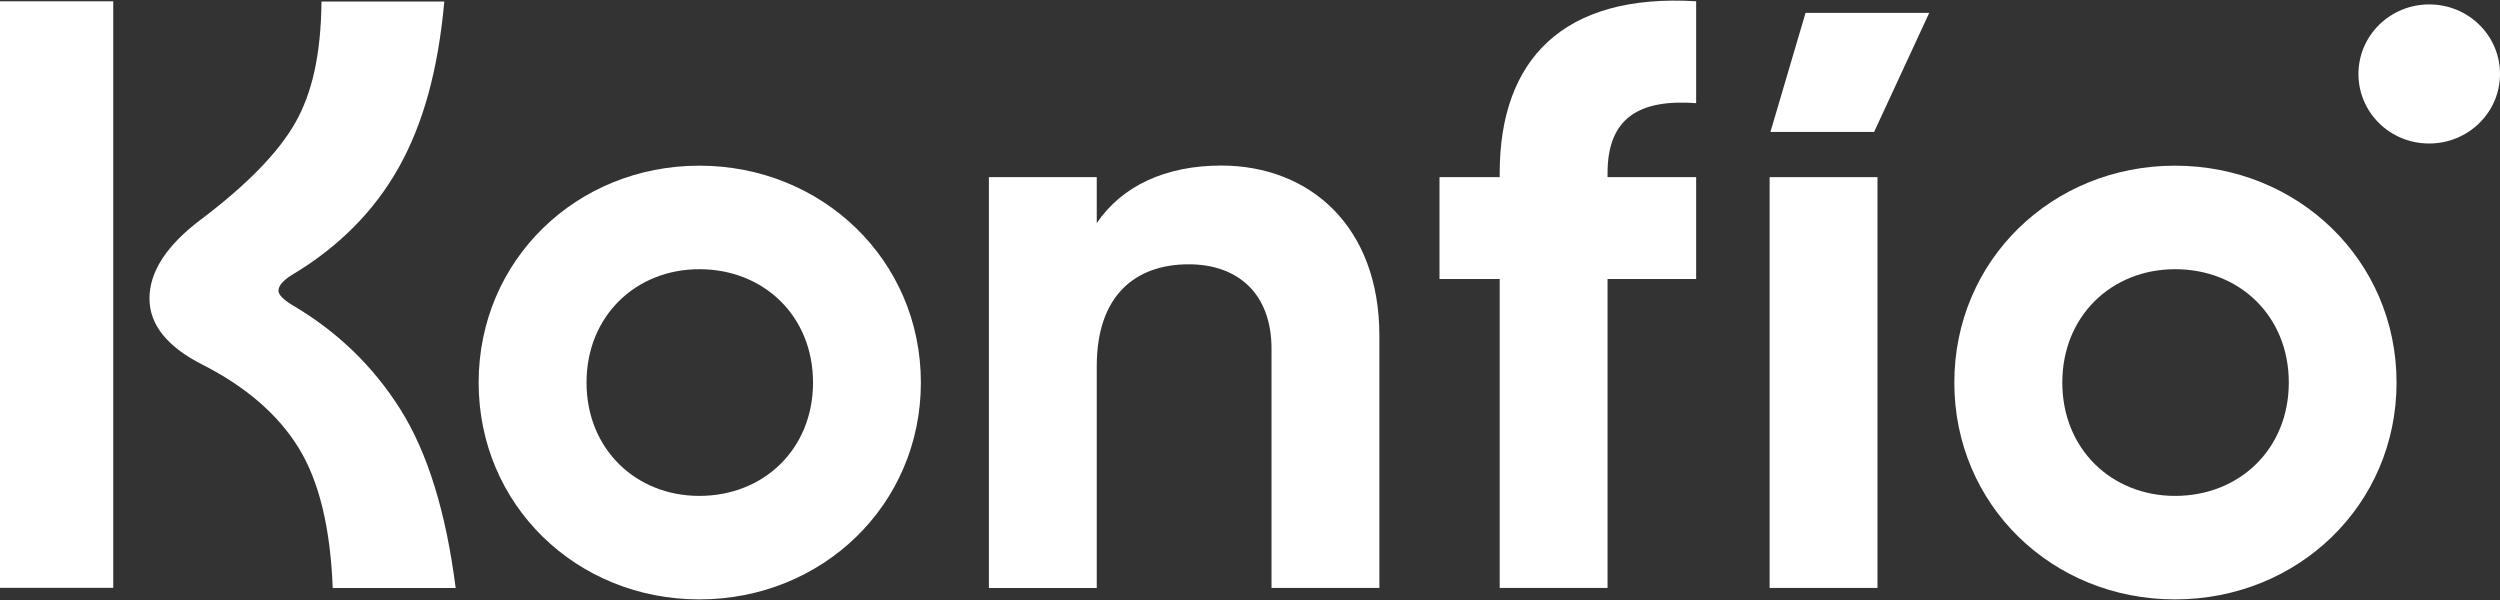
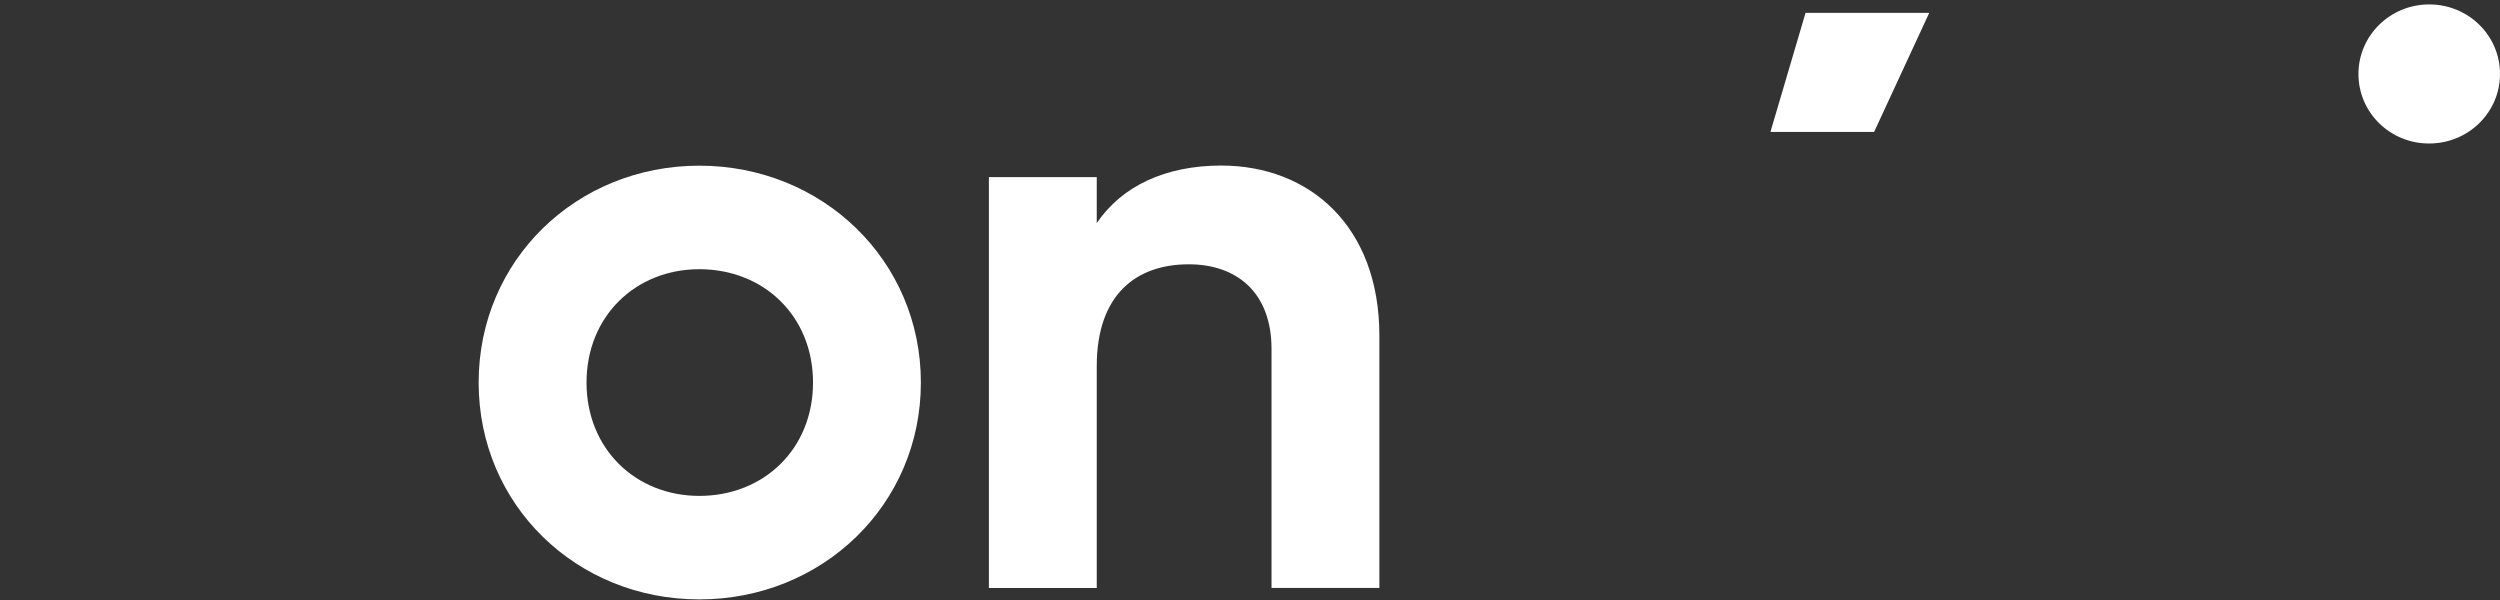
<svg xmlns="http://www.w3.org/2000/svg" width="100" height="24" viewBox="0 0 100 24" fill="none">
  <rect x="0" y="0" width="100" height="24" fill="#333333" stroke="none" />
  <g id="Group">
    <path id="Vector" d="M19.146 15.302C19.146 10.404 23.06 6.627 27.973 6.627C32.886 6.627 36.835 10.404 36.835 15.302C36.835 20.199 32.891 23.976 27.973 23.976C23.056 23.976 19.146 20.199 19.146 15.302ZM32.521 15.302C32.521 12.641 30.549 10.768 27.973 10.768C25.433 10.768 23.461 12.641 23.461 15.302C23.461 17.962 25.433 19.836 27.973 19.836C30.549 19.836 32.521 17.962 32.521 15.302Z" fill="white" />
    <path id="Vector_2" d="M55.175 13.428V23.517H50.861V13.956C50.861 11.719 49.492 10.572 47.55 10.572C45.442 10.572 43.87 11.788 43.87 14.648V23.521H39.556V7.085H43.87V8.924C44.874 7.444 46.613 6.622 48.853 6.622C52.397 6.627 55.175 9.058 55.175 13.428Z" fill="white" />
-     <path id="Vector_3" d="M64.302 6.921V7.085H67.846V11.161H64.302V23.517H59.988V11.161H57.58V7.085H59.988V6.921C59.988 2.387 62.528 -0.274 67.846 0.051V4.126C65.609 3.962 64.302 4.684 64.302 6.921Z" fill="white" />
-     <path id="Vector_4" d="M75.099 7.086H70.785V23.517H75.099V7.086Z" fill="white" />
    <path id="Vector_5" d="M74.964 5.278L77.17 0.514H72.222L70.817 5.278H74.964Z" fill="white" />
-     <path id="Vector_6" d="M78.173 15.302C78.173 10.404 82.087 6.627 87 6.627C91.913 6.627 95.862 10.408 95.862 15.302C95.862 20.199 91.918 23.976 87 23.976C82.083 23.976 78.173 20.199 78.173 15.302ZM91.552 15.302C91.552 12.641 89.58 10.768 87.004 10.768C84.464 10.768 82.492 12.641 82.492 15.302C82.492 17.962 84.464 19.836 87.004 19.836C89.576 19.836 91.552 17.962 91.552 15.302Z" fill="white" />
-     <path id="Vector_7" d="M4.53 0.052H0V23.513H4.53V0.052Z" fill="white" />
-     <path id="Vector_8" d="M17.773 0.051C17.523 2.82 16.924 4.961 15.947 6.705C14.969 8.444 13.552 9.876 11.685 10.992C11.32 11.217 11.139 11.429 11.139 11.628C11.139 11.784 11.32 11.975 11.685 12.199C13.481 13.251 14.921 14.639 16.012 16.37C17.104 18.101 17.84 20.484 18.227 23.521H13.309C13.217 21.112 12.764 19.243 11.945 17.915C11.126 16.586 9.845 15.475 8.093 14.583C6.684 13.869 5.979 12.987 5.979 11.94C5.979 10.867 6.662 9.82 8.022 8.79C9.862 7.406 11.121 6.117 11.804 4.923C12.486 3.728 12.838 2.184 12.86 0.06H17.773V0.051Z" fill="white" />
    <g id="Group_2">
      <path id="Vector_9" d="M94.338 2.959C94.338 1.423 95.602 0.177 97.169 0.177C98.736 0.177 100 1.418 100 2.959C100 4.499 98.732 5.74 97.165 5.74C95.597 5.74 94.338 4.499 94.338 2.959Z" fill="white" />
    </g>
  </g>
</svg>